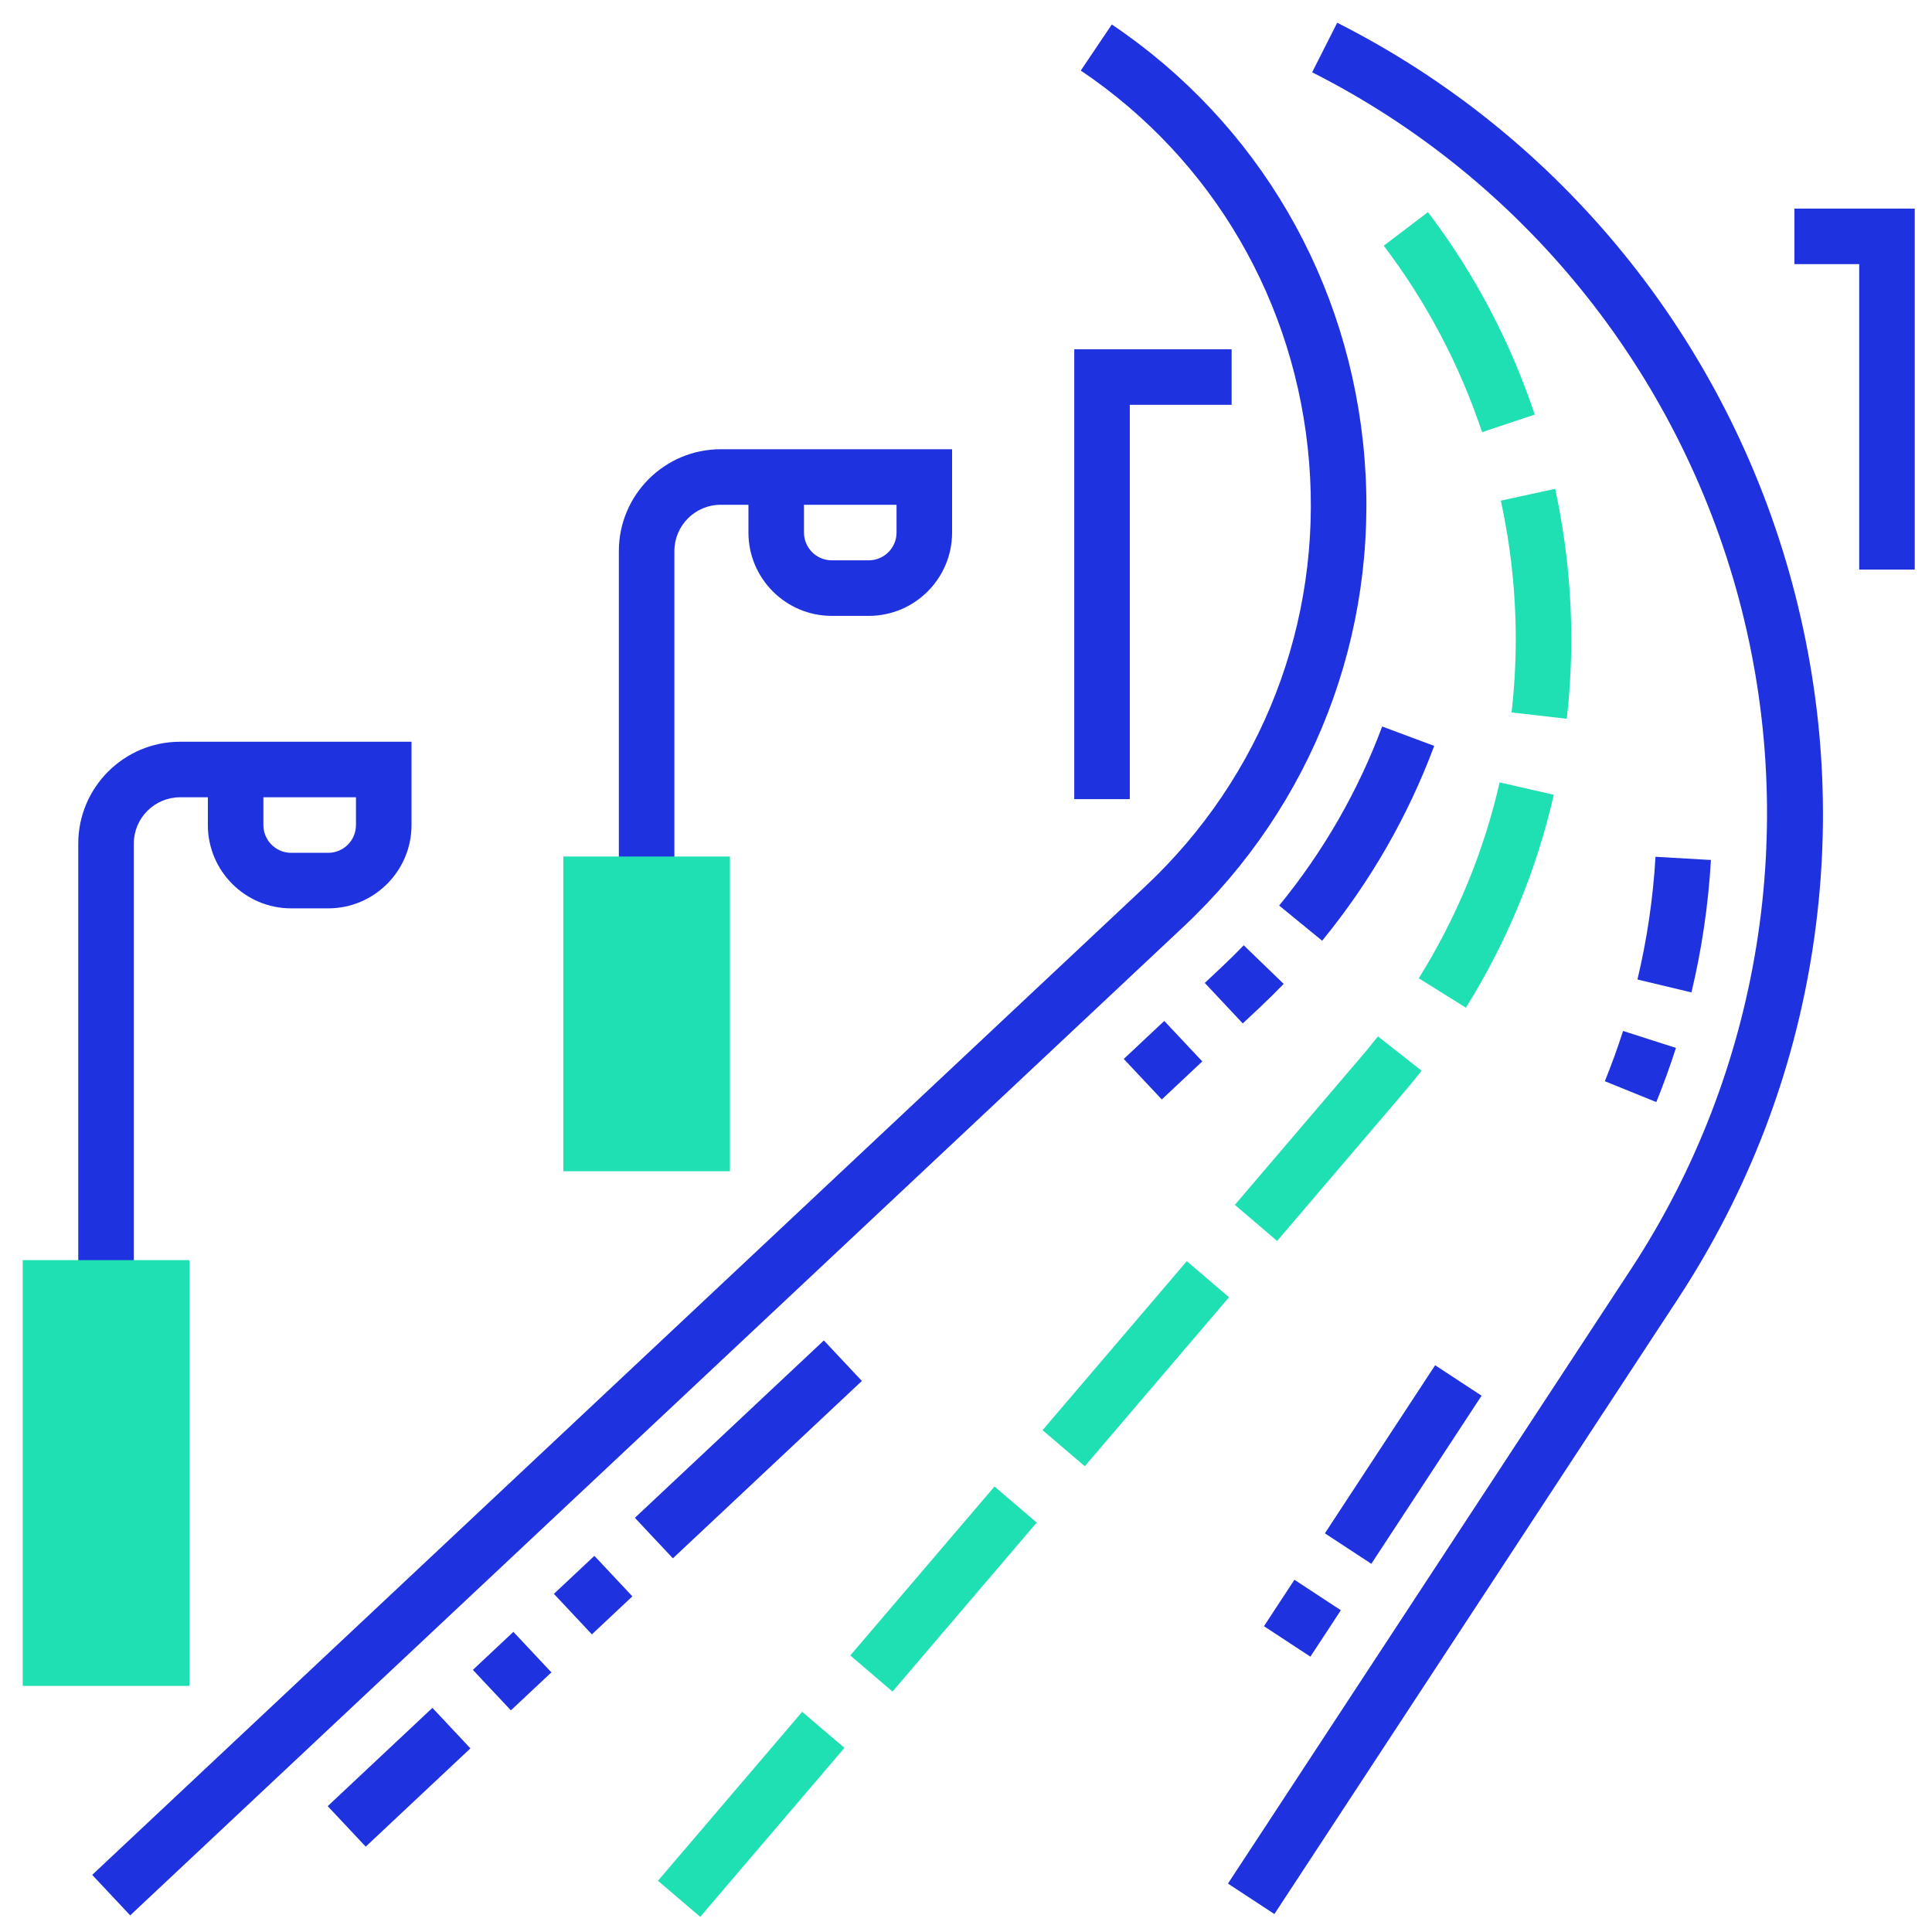
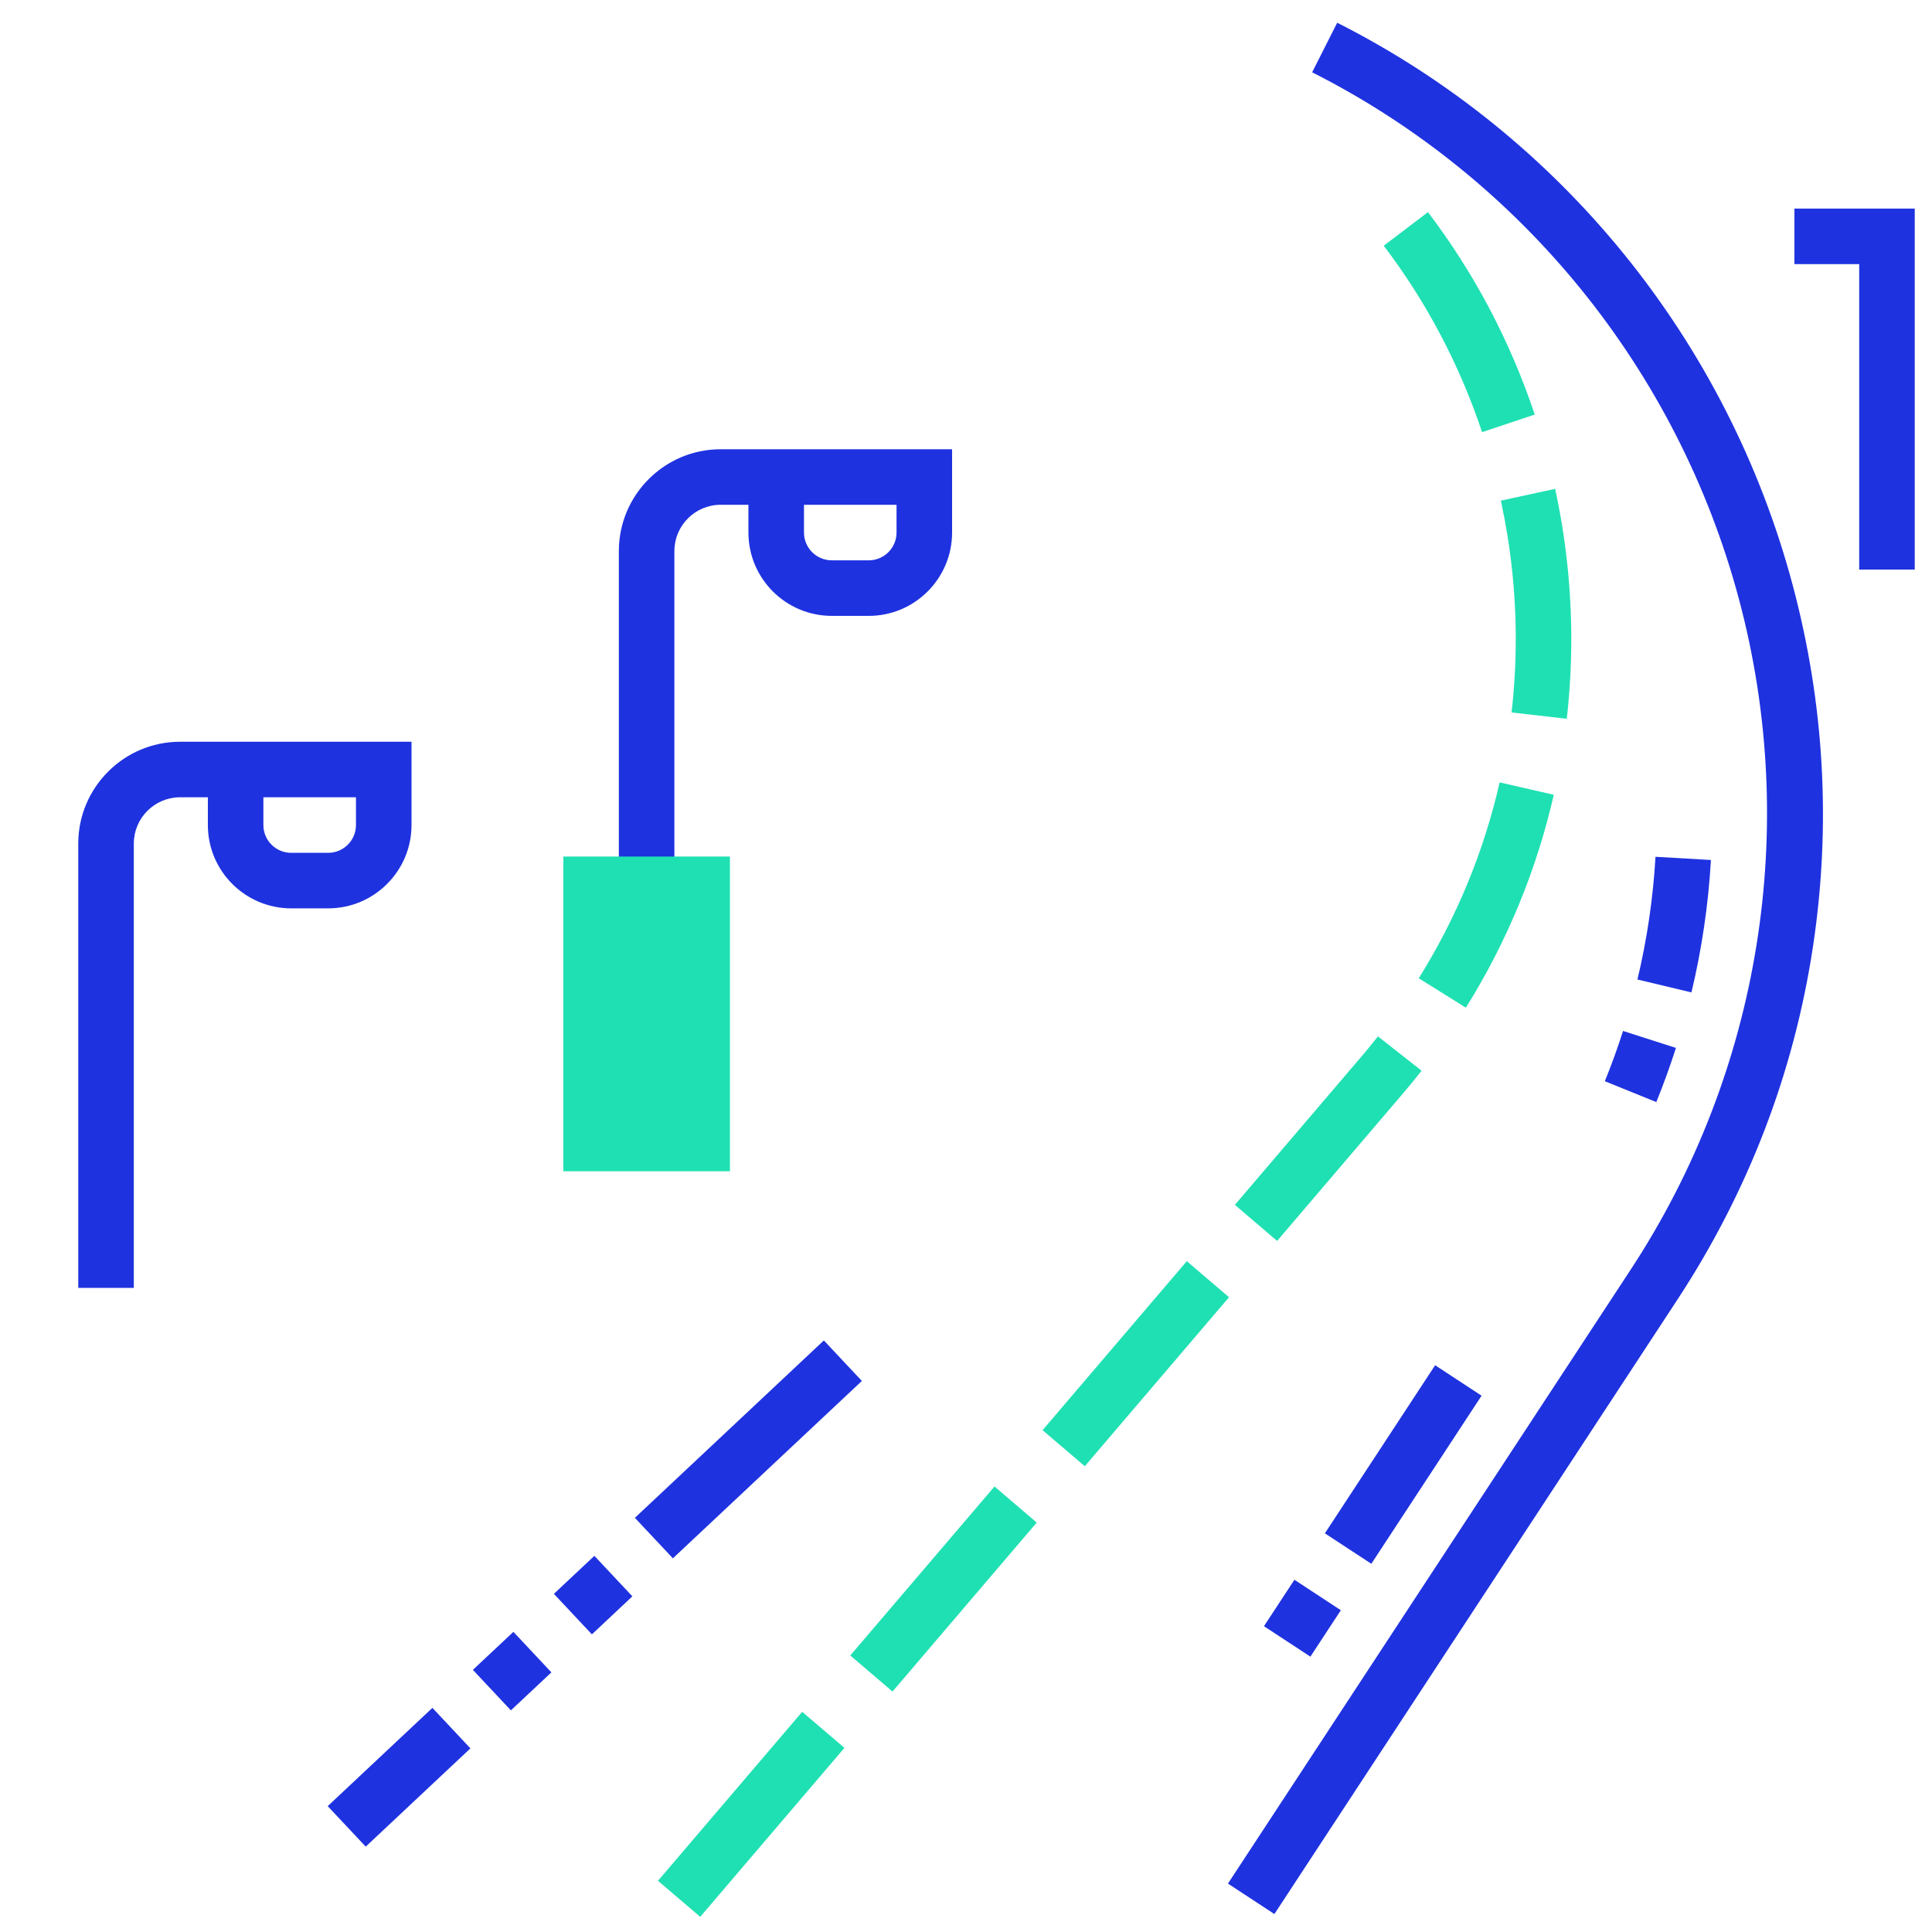
<svg xmlns="http://www.w3.org/2000/svg" width="90%" height="90%" viewBox="0 0 85 85" fill="none">
  <path d="M56.068 84.21L54.025 82.87L71.752 55.845C77.457 47.146 79.19 36.399 76.506 26.358C73.818 16.301 66.975 7.853 57.729 3.181L58.831 1C68.697 5.986 75.999 14.999 78.867 25.727C80.267 30.965 80.568 36.32 79.764 41.644C78.924 47.198 76.916 52.427 73.795 57.185L56.068 84.21Z" fill="#1F32E0" />
-   <path d="M5.728 84.268L4.056 82.487L50.396 38.991C55.539 34.163 58.163 27.368 57.596 20.346C57.028 13.305 53.366 7.02 47.55 3.104L48.915 1.077C55.352 5.411 59.404 12.363 60.032 20.15C60.659 27.917 57.756 35.433 52.068 40.772L5.728 84.268Z" fill="#1F32E0" />
  <path d="M9.145 32.634H7.923C5.453 32.634 3.443 34.644 3.443 37.114V56.661H5.887V37.114C5.887 35.991 6.8 35.077 7.923 35.077H9.145V36.299C9.145 38.32 10.789 39.964 12.81 39.964H14.439C16.46 39.964 18.105 38.32 18.105 36.299V32.634H9.145ZM11.588 35.077H15.661V36.299C15.661 36.973 15.113 37.521 14.439 37.521H12.81C12.136 37.521 11.588 36.973 11.588 36.299V35.077Z" fill="#1F32E0" />
  <path d="M34.15 19.765H31.706C29.236 19.765 27.227 21.775 27.227 24.245V38.906H29.67V24.245C29.67 23.122 30.584 22.208 31.706 22.208H32.928V23.43C32.928 25.452 34.572 27.096 36.594 27.096H38.222C40.244 27.096 41.888 25.452 41.888 23.43V19.765H34.15ZM39.444 23.43C39.444 24.104 38.896 24.652 38.222 24.652H36.594C35.92 24.652 35.372 24.104 35.372 23.43V22.208H39.444V23.43Z" fill="#1F32E0" />
  <path d="M84.241 25.059H81.797V11.62H78.947V9.177H84.241V25.059Z" fill="#1F32E0" />
-   <path d="M49.706 35.159H47.263V15.367H54.186V17.81H49.706V35.159Z" fill="#1F32E0" />
  <path d="M72.871 48.487L70.606 47.569C70.901 46.844 71.17 46.1 71.408 45.358L73.735 46.104C73.478 46.903 73.188 47.705 72.871 48.487V48.487ZM74.417 43.662L72.041 43.094C72.463 41.327 72.73 39.511 72.835 37.695L75.274 37.836C75.161 39.795 74.873 41.755 74.417 43.662Z" fill="#1F32E0" />
  <path d="M57.652 72.886L55.609 71.546L56.949 69.503L58.992 70.844L57.652 72.886ZM60.333 68.8L58.289 67.46L63.14 60.065L65.183 61.405L60.333 68.8Z" fill="#1F32E0" />
  <path d="M16.09 81.245L14.418 79.463L19.024 75.139L20.696 76.921L16.09 81.245ZM22.477 75.249L20.805 73.467L22.587 71.795L24.259 73.577L22.477 75.249ZM26.041 71.905L24.369 70.123L26.15 68.451L27.822 70.232L26.041 71.905ZM29.604 68.56L27.932 66.778L36.246 58.974L37.919 60.756L29.604 68.56Z" fill="#1F32E0" />
-   <path d="M51.114 48.371L49.441 46.589L51.223 44.917L52.896 46.698L51.114 48.371ZM54.677 45.026L53.005 43.245L53.741 42.554C54.075 42.24 54.404 41.915 54.72 41.589L56.477 43.288C56.134 43.642 55.776 43.995 55.413 44.336L54.677 45.026ZM58.169 41.388L56.278 39.84C58.22 37.468 59.744 34.818 60.81 31.963L63.099 32.817C61.939 35.925 60.28 38.808 58.169 41.388Z" fill="#1F32E0" />
  <path d="M30.807 84.333L28.948 82.747L35.293 75.313L37.152 76.899L30.807 84.333ZM39.267 74.421L37.409 72.834L43.754 65.4L45.612 66.986L39.267 74.421ZM47.727 64.508L45.868 62.922L52.214 55.487L54.072 57.073L47.727 64.508ZM56.188 54.596L54.329 53.009L59.871 46.515C60.128 46.214 60.381 45.906 60.624 45.597L62.544 47.107C62.282 47.441 62.008 47.776 61.73 48.101L56.188 54.596ZM64.493 44.334L62.42 43.04C64.084 40.373 65.281 37.474 65.978 34.422L68.36 34.967C67.603 38.284 66.301 41.436 64.493 44.334ZM68.931 31.623L66.503 31.345C66.625 30.279 66.687 29.194 66.687 28.117C66.687 26.076 66.466 24.027 66.032 22.026L68.42 21.507C68.891 23.678 69.13 25.902 69.13 28.118C69.13 29.286 69.064 30.465 68.931 31.623V31.623ZM65.205 19.013C64.213 16.044 62.758 13.284 60.879 10.811L62.824 9.333C64.865 12.02 66.445 15.016 67.522 18.239L65.205 19.013Z" fill="#1FE0B3" />
-   <path d="M1 55.44H8.331V74.173H1V55.44Z" fill="#1FE0B3" />
  <path d="M24.784 37.684H32.114V51.53H24.784V37.684Z" fill="#1FE0B3" />
</svg>